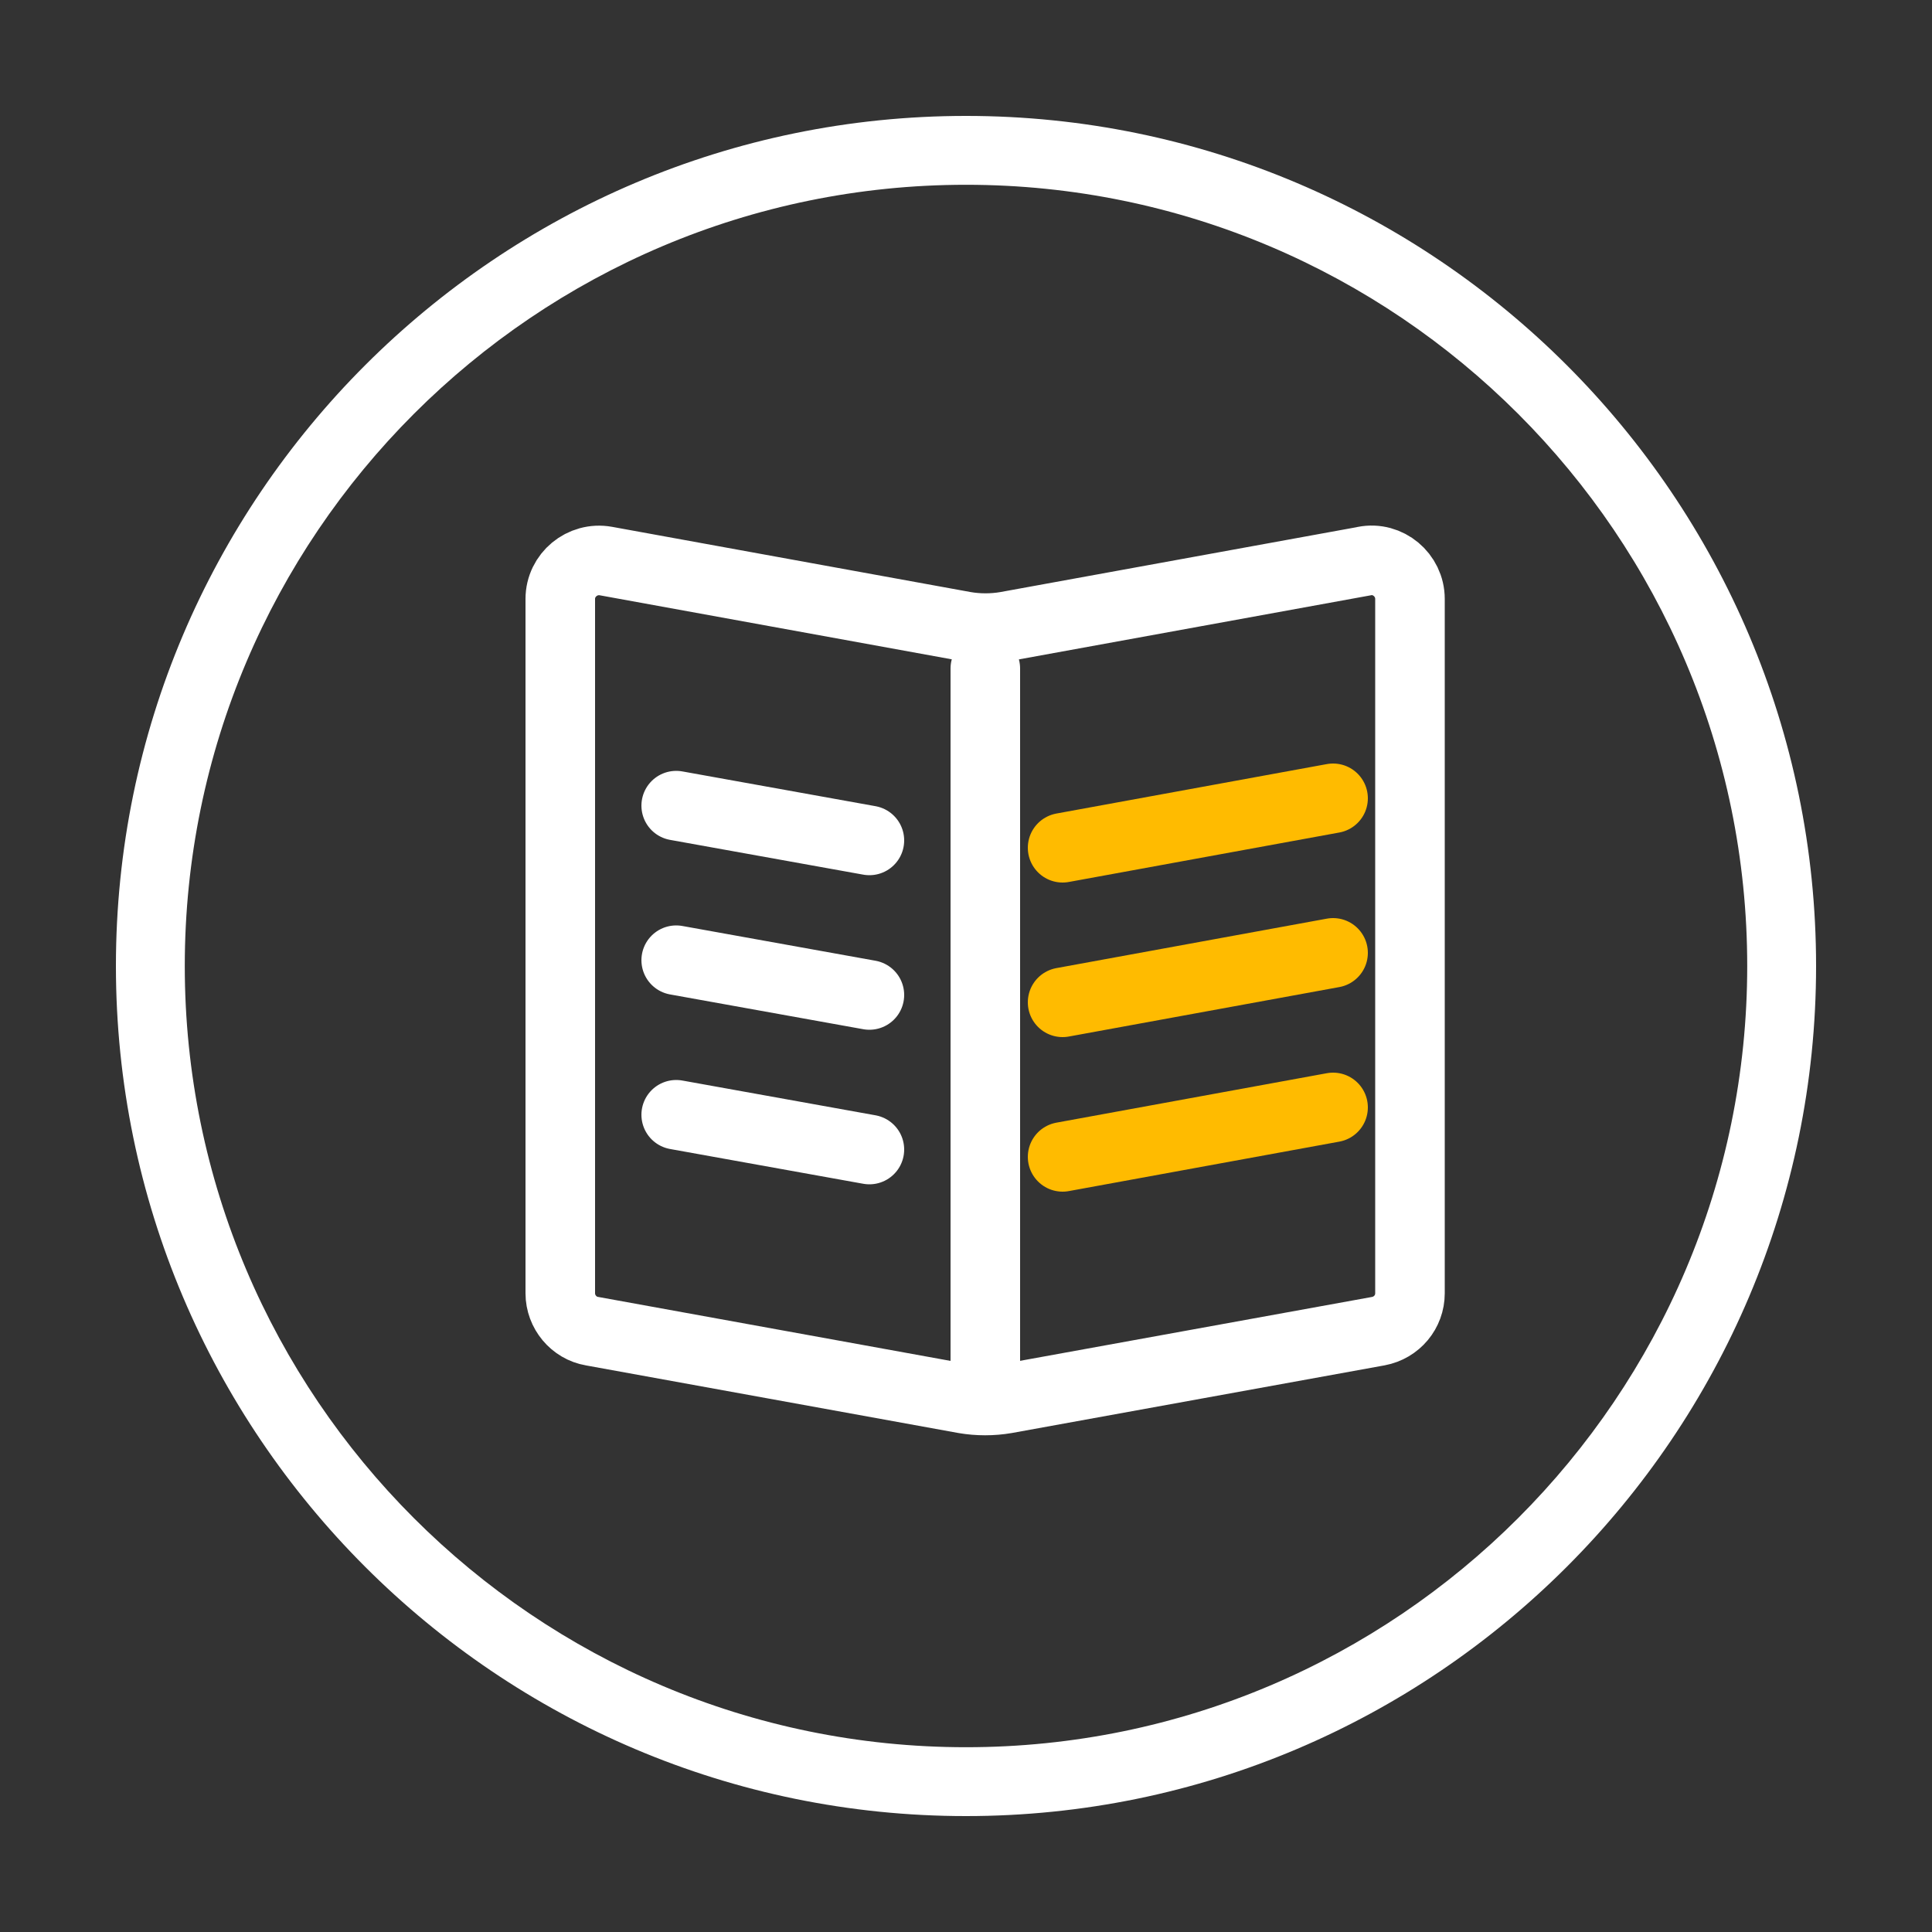
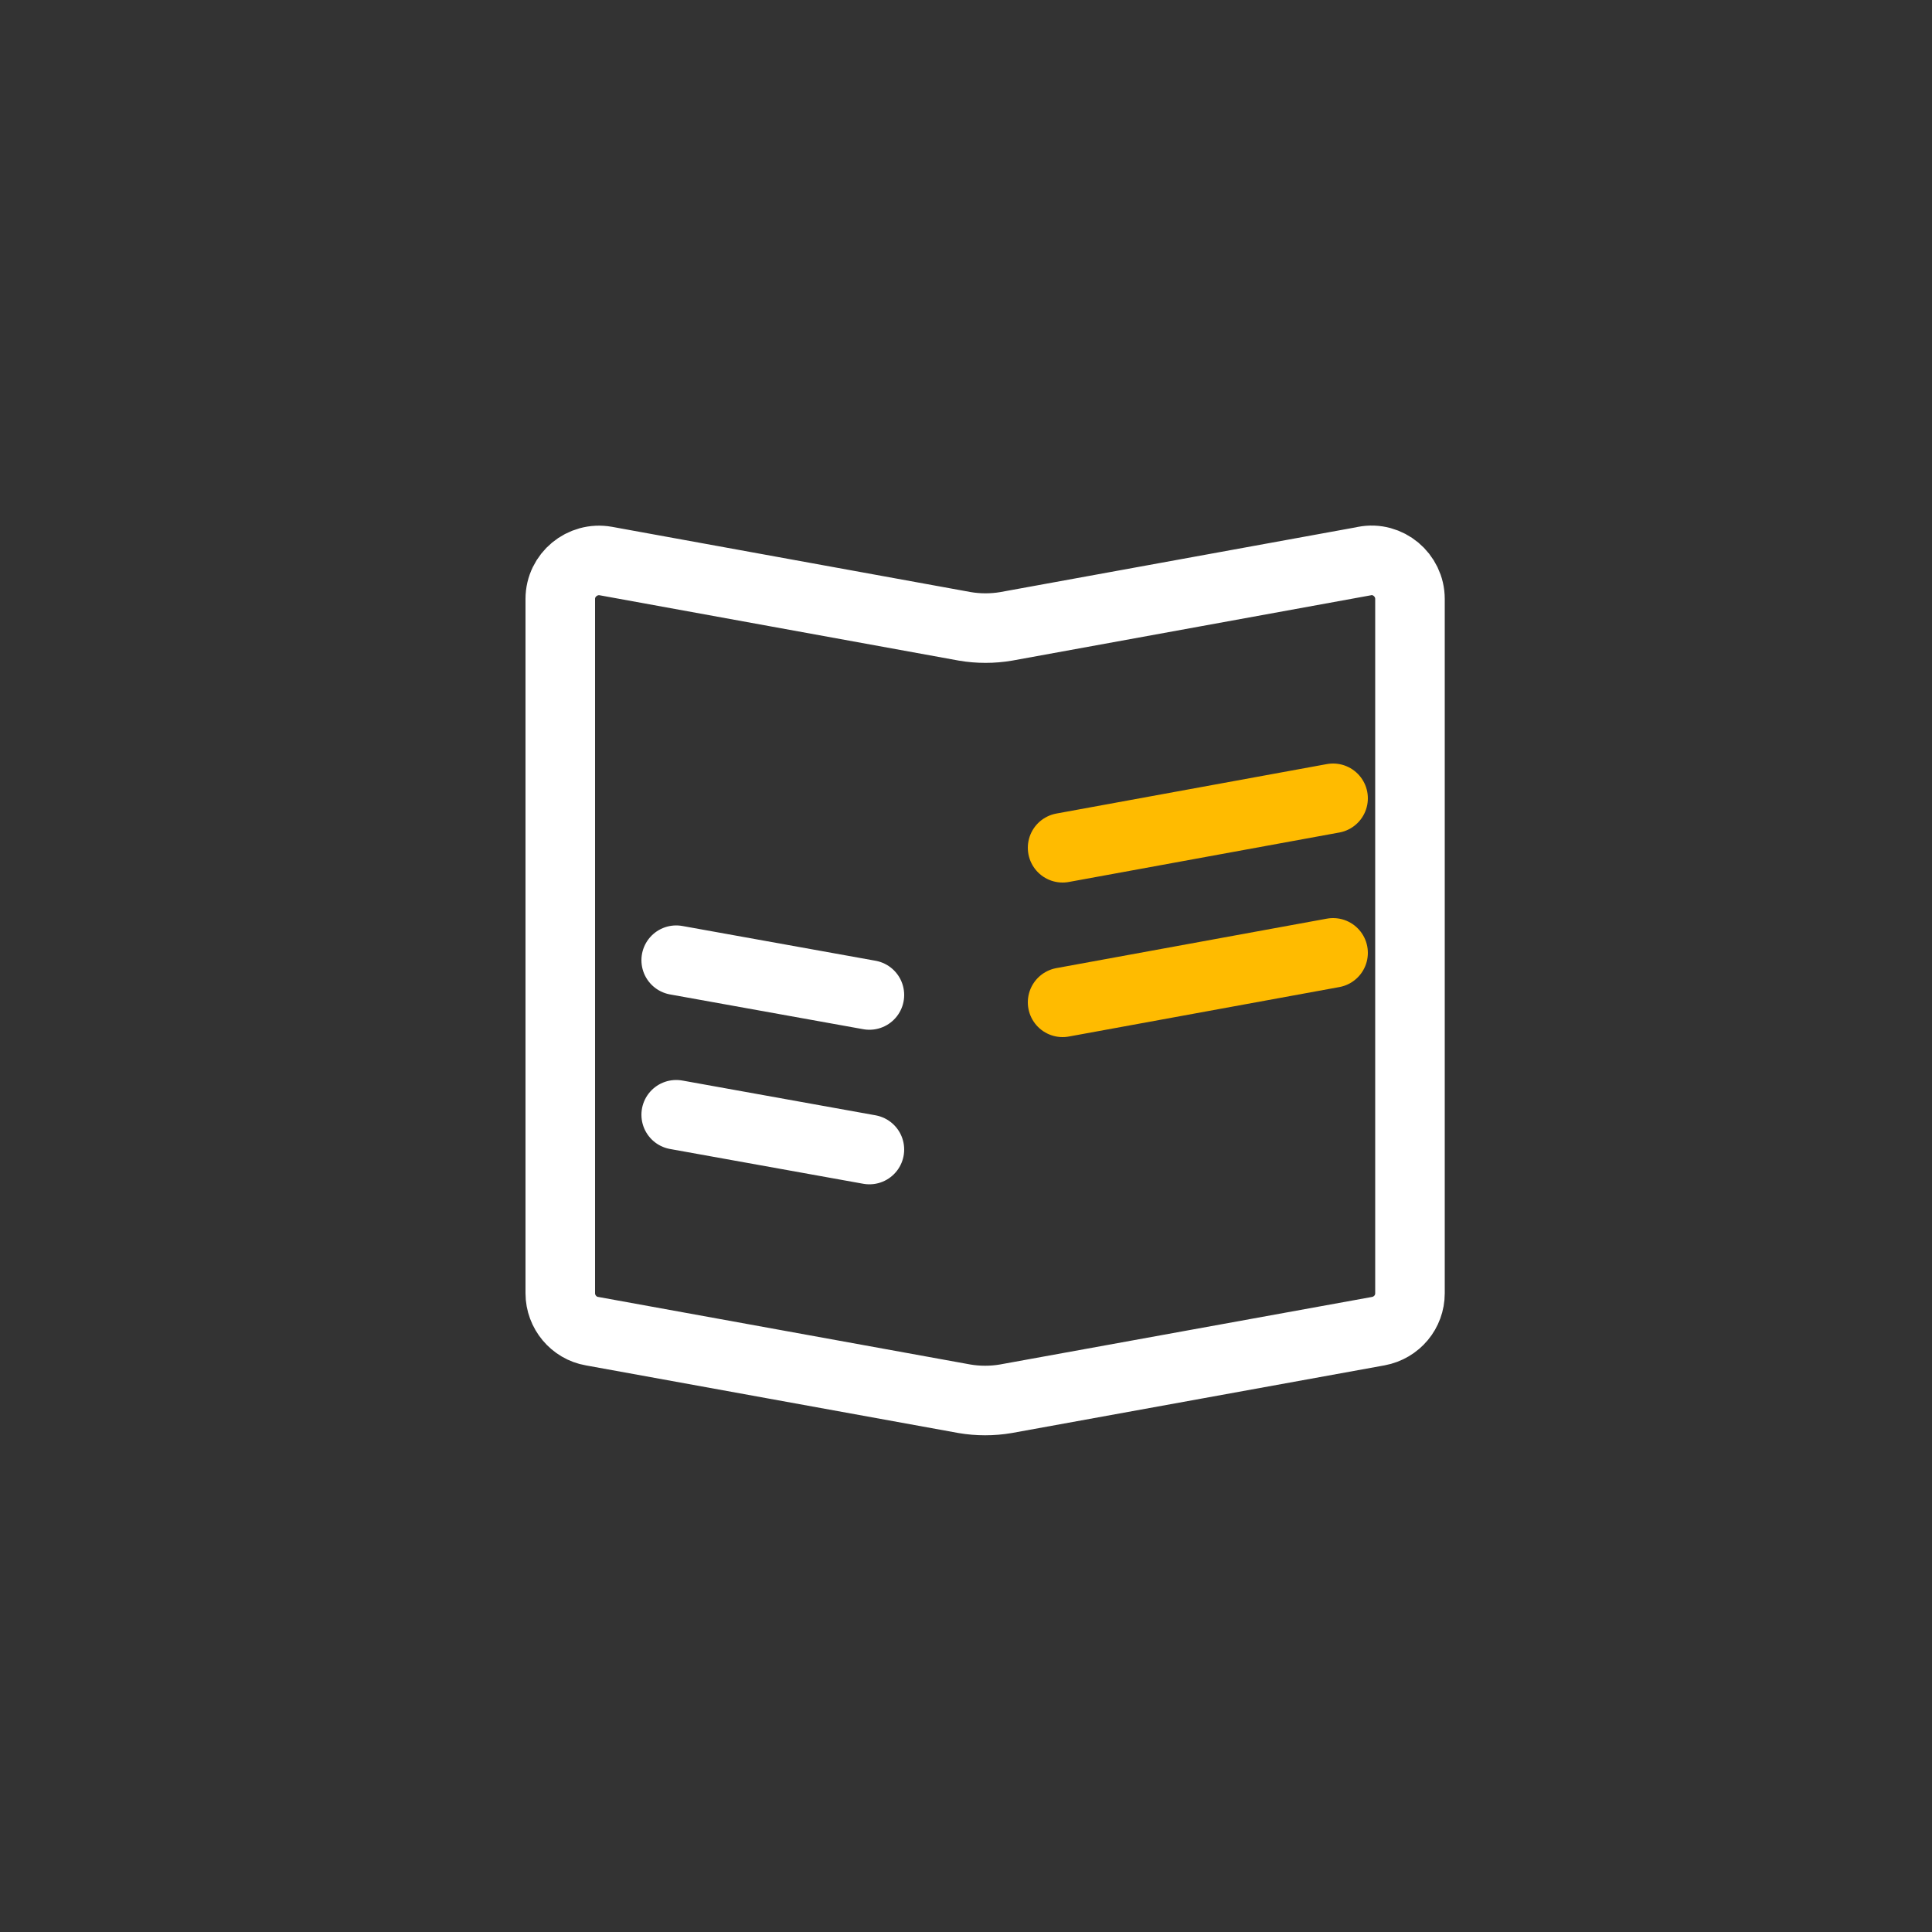
<svg xmlns="http://www.w3.org/2000/svg" width="50" height="50" viewBox="0 0 50 50" fill="none">
  <rect x="0" y="0" width="50" height="50" fill="#333333" stroke="none" />
-   <path d="M25 47C12.87 47 3 37.133 3 25C3 12.867 12.87 3 25 3C37.13 3 47 12.87 47 25C47 37.13 37.13 47 25 47ZM25 4.782C13.854 4.782 4.782 13.854 4.782 25C4.782 36.146 13.854 45.218 25 45.218C36.146 45.218 45.218 36.146 45.218 25C45.218 13.854 36.15 4.782 25 4.782Z" fill="white" />
  <path d="M35.32 14.52L26.04 16.21C25.69 16.27 25.32 16.27 24.97 16.21L15.68 14.52C15.07 14.41 14.5 14.88 14.5 15.5V33.47C14.5 33.95 14.85 34.37 15.32 34.45L24.96 36.2C25.31 36.26 25.68 36.26 26.03 36.2L35.67 34.45C36.15 34.36 36.49 33.95 36.49 33.47V15.5C36.49 14.88 35.92 14.4 35.31 14.52H35.32Z" stroke="white" stroke-width="1.8" stroke-linecap="round" stroke-linejoin="round" />
  <path d="M34.5 20.66L27.5 21.94" stroke="#FFBB00" stroke-width="1.8" stroke-linecap="round" stroke-linejoin="round" />
  <path d="M34.5 24.66L27.5 25.94" stroke="#FFBB00" stroke-width="1.8" stroke-linecap="round" stroke-linejoin="round" />
-   <path d="M34.5 28.66L27.5 29.94" stroke="#FFBB00" stroke-width="1.8" stroke-linecap="round" stroke-linejoin="round" />
-   <path d="M22.5 21.75L17.5 20.85" stroke="white" stroke-width="1.8" stroke-linecap="round" stroke-linejoin="round" />
  <path d="M22.5 25.75L17.5 24.85" stroke="white" stroke-width="1.8" stroke-linecap="round" stroke-linejoin="round" />
  <path d="M22.5 29.75L17.5 28.85" stroke="white" stroke-width="1.8" stroke-linecap="round" stroke-linejoin="round" />
-   <path d="M25.5 17.3V35.3" stroke="white" stroke-width="1.8" stroke-linecap="round" stroke-linejoin="round" />
</svg>